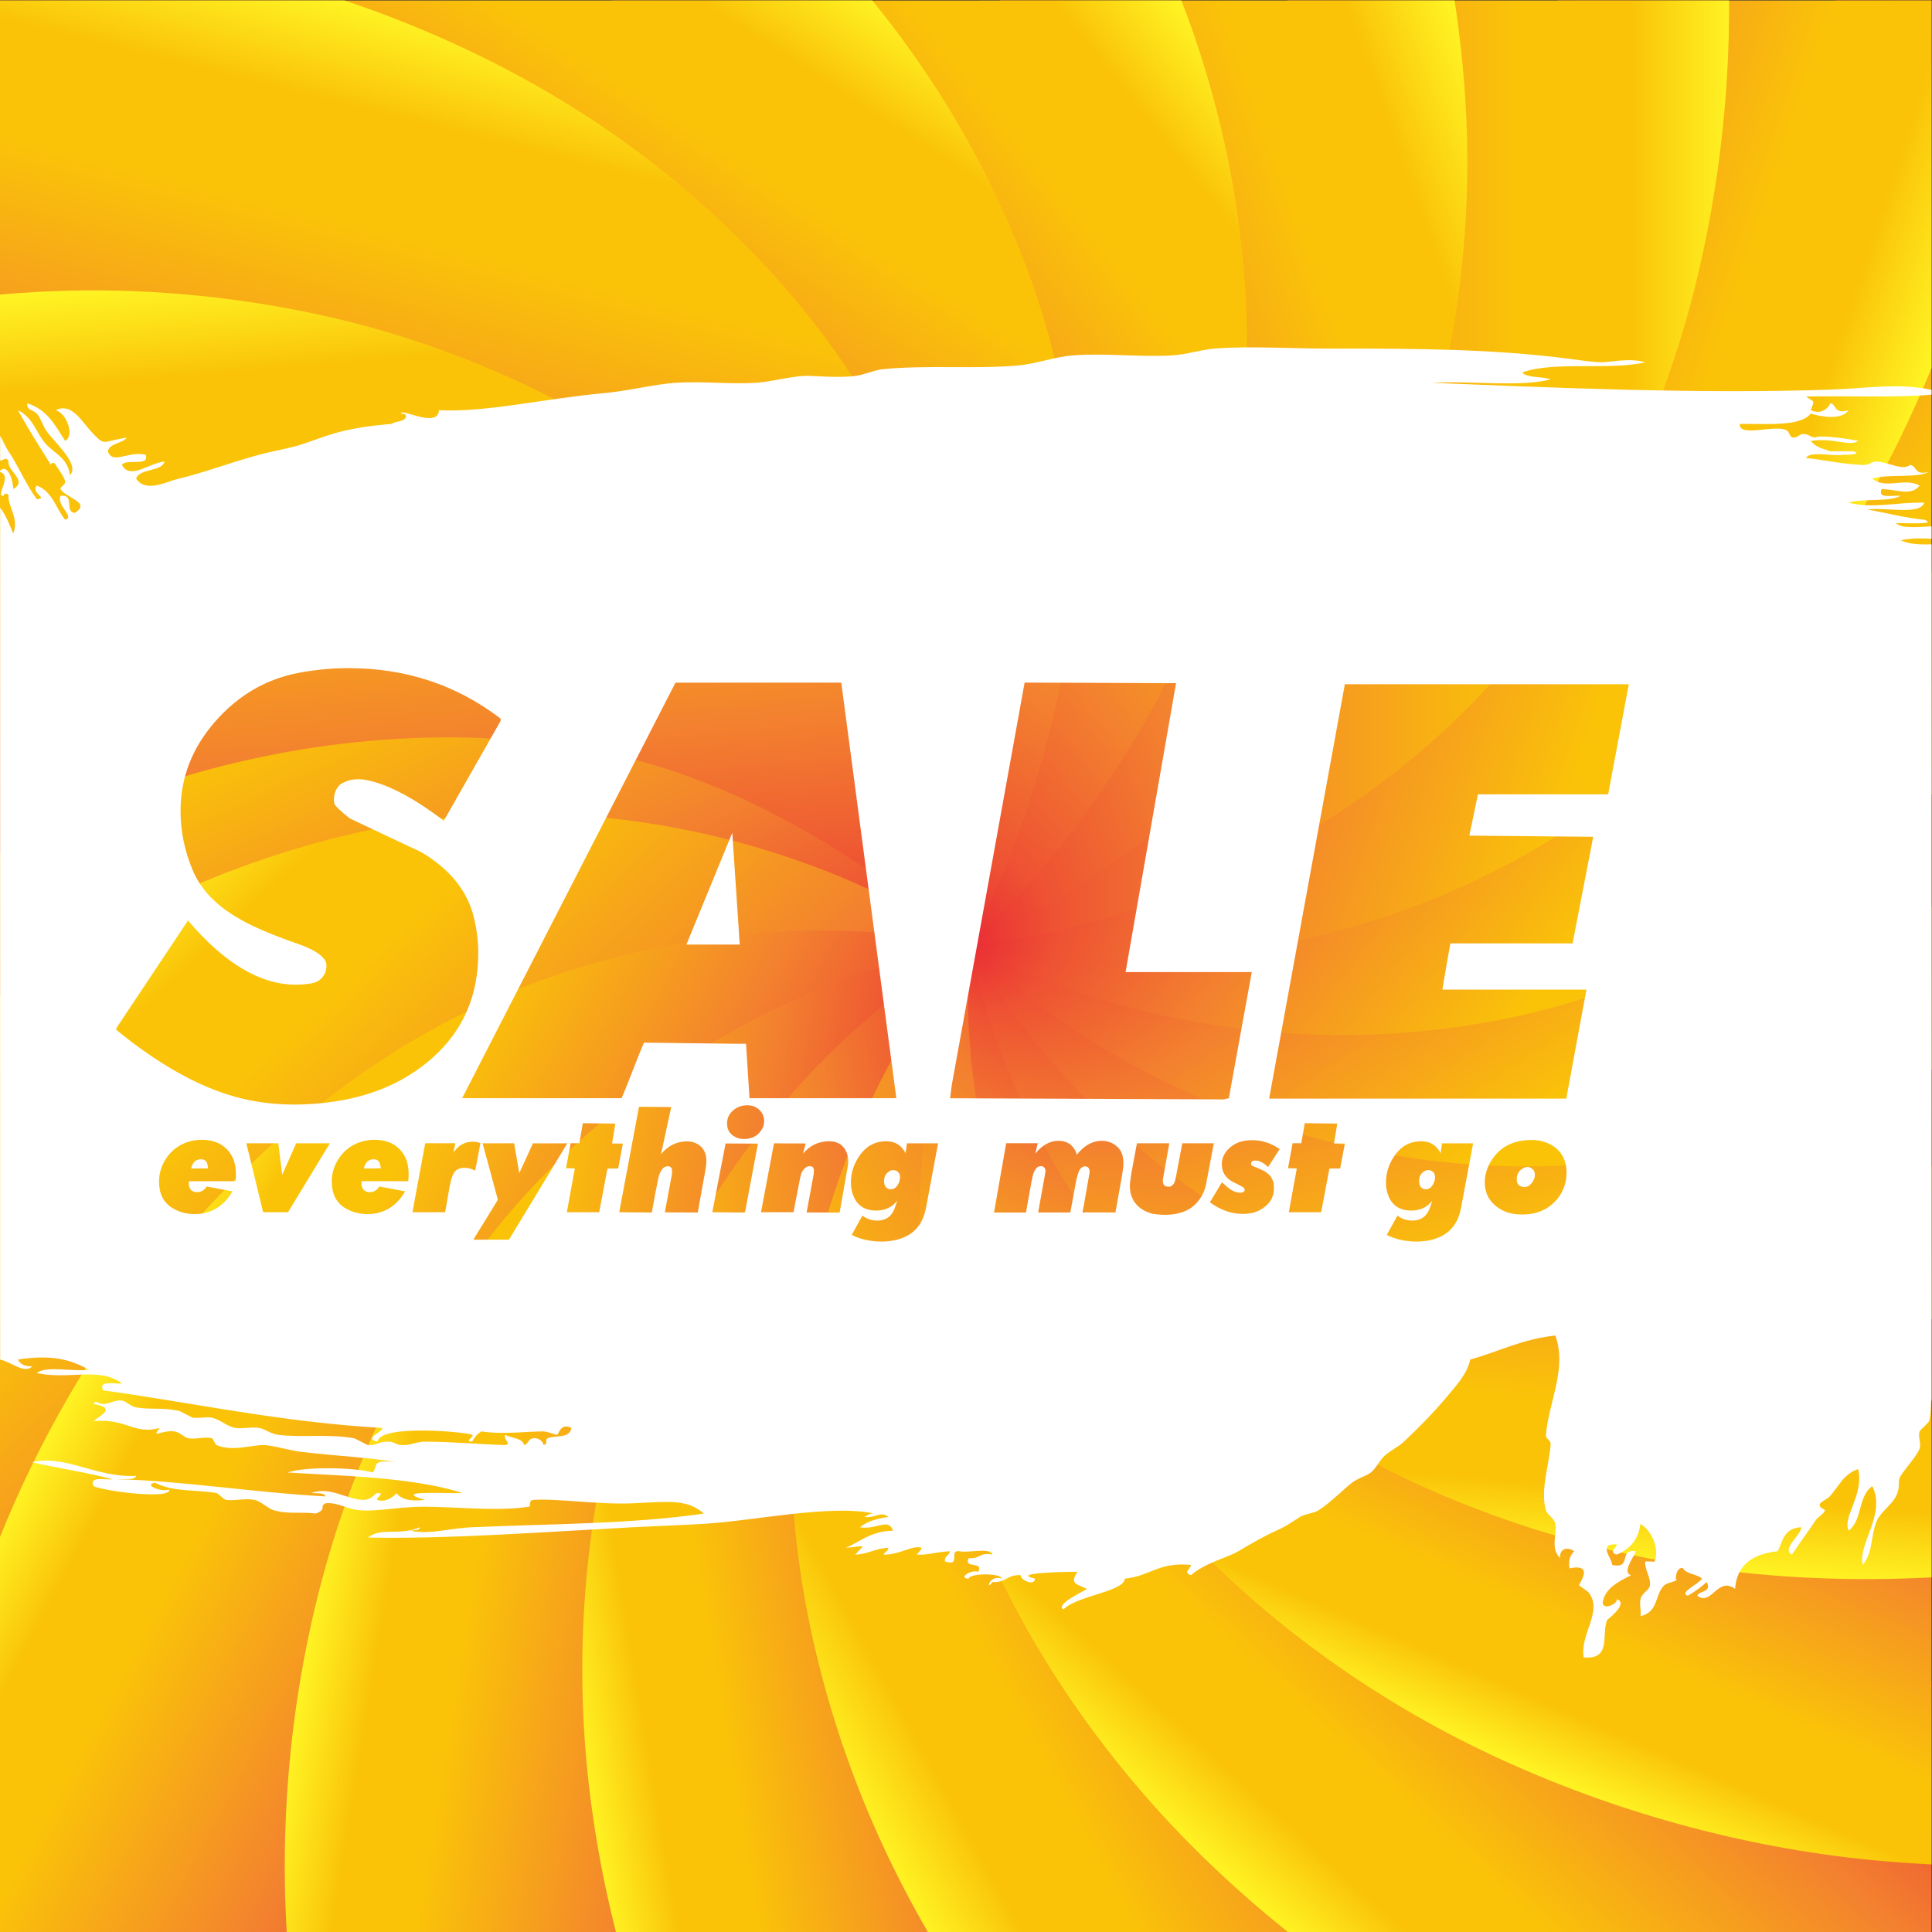
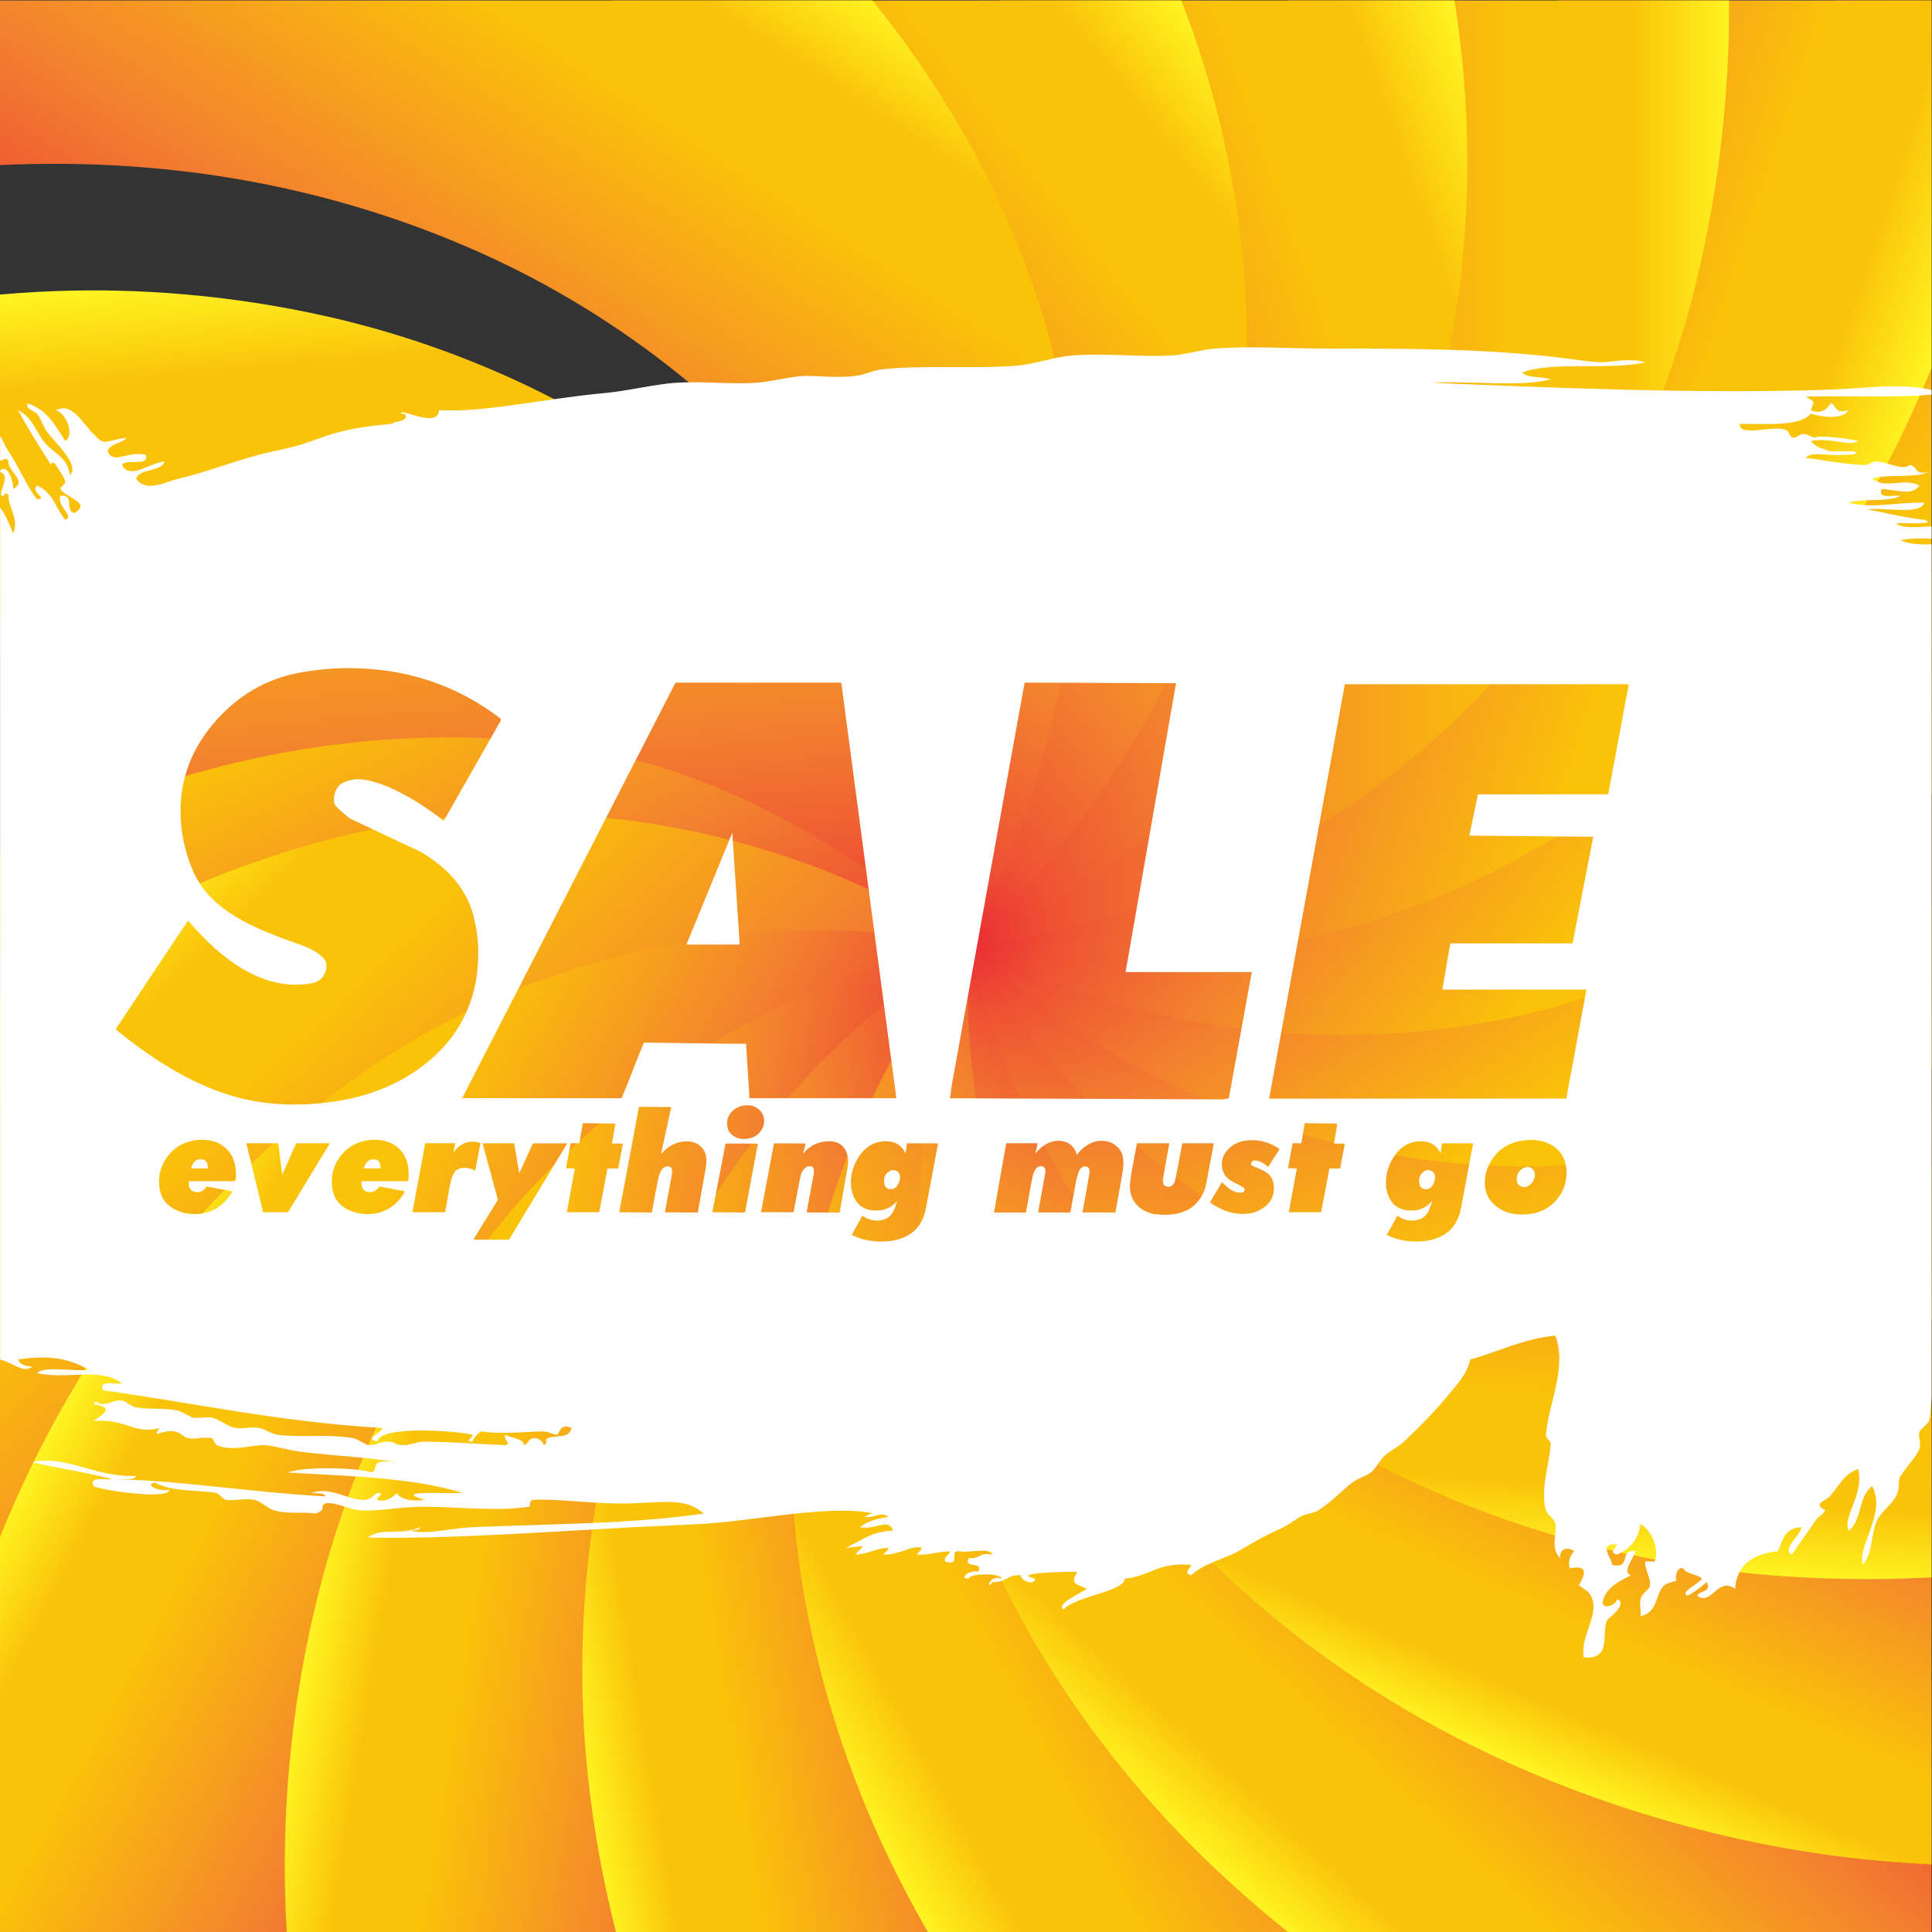
<svg xmlns="http://www.w3.org/2000/svg" version="1.1" viewBox="0 0 800 800" xml:space="preserve">
  <rect x="0" y="0" width="800" height="800" fill="#333333" stroke="none" />
  <defs>
    <clipPath id="am">
      <path d="m0 600h600v-600h-600z" />
    </clipPath>
    <clipPath id="al">
      <path d="m0 415.96h300.88v-212.48h-300.88z" />
    </clipPath>
    <linearGradient id="s" x2="1" gradientTransform="matrix(95.246 -188 -192 -85.937 61.792 429.82)" gradientUnits="userSpaceOnUse">
      <stop stop-color="#fff424" offset="0" />
      <stop stop-color="#fac308" offset=".133" />
      <stop stop-color="#fac308" offset=".281" />
      <stop stop-color="#f3812f" offset=".669" />
      <stop stop-color="#ee5233" offset=".888" />
      <stop stop-color="#ea2c35" offset="1" />
    </linearGradient>
    <clipPath id="ak">
      <path d="m0 347.43h301v-347.43h-301z" />
    </clipPath>
    <linearGradient id="r" x2="1" gradientTransform="matrix(176.03 -171.33 -179.75 -168.28 4.614 295.07)" gradientUnits="userSpaceOnUse">
      <stop stop-color="#fff424" offset="0" />
      <stop stop-color="#fac308" offset=".133" />
      <stop stop-color="#fac308" offset=".281" />
      <stop stop-color="#f3812f" offset=".669" />
      <stop stop-color="#ee5233" offset=".888" />
      <stop stop-color="#ea2c35" offset="1" />
    </linearGradient>
    <clipPath id="aj">
      <path d="M 0,311.082 H 301.13 V 0 H 0 Z" />
    </clipPath>
    <linearGradient id="q" x2="1" gradientTransform="matrix(177.04 -83.419 -92.424 -174 41.332 204.54)" gradientUnits="userSpaceOnUse">
      <stop stop-color="#fff424" offset="0" />
      <stop stop-color="#fac308" offset=".133" />
      <stop stop-color="#fac308" offset=".281" />
      <stop stop-color="#f3812f" offset=".669" />
      <stop stop-color="#ee5233" offset=".888" />
      <stop stop-color="#ea2c35" offset="1" />
    </linearGradient>
    <clipPath id="ai">
      <path d="m88.461 306.17h212.79v-306.17h-212.79z" />
    </clipPath>
    <linearGradient id="p" x2="1" gradientTransform="matrix(168.41 -18.21 -27.134 -168.77 106.84 162.64)" gradientUnits="userSpaceOnUse">
      <stop stop-color="#fff424" offset="0" />
      <stop stop-color="#fac308" offset=".133" />
      <stop stop-color="#fac308" offset=".281" />
      <stop stop-color="#f3812f" offset=".669" />
      <stop stop-color="#ee5233" offset=".888" />
      <stop stop-color="#ea2c35" offset="1" />
    </linearGradient>
    <clipPath id="ah">
      <path d="m180.89 306.25h172.23v-306.25h-172.23z" />
    </clipPath>
    <linearGradient id="o" x2="1" gradientTransform="matrix(157.27 36.036 27.396 -160.46 170.22 117.14)" gradientUnits="userSpaceOnUse">
      <stop stop-color="#fff424" offset="0" />
      <stop stop-color="#fac308" offset=".133" />
      <stop stop-color="#fac308" offset=".281" />
      <stop stop-color="#f3812f" offset=".669" />
      <stop stop-color="#ee5233" offset=".888" />
      <stop stop-color="#ea2c35" offset="1" />
    </linearGradient>
    <clipPath id="ag">
      <path d="m245.85 306.36h272.62v-306.36h-272.62z" />
    </clipPath>
    <linearGradient id="n" x2="1" gradientTransform="matrix(172.04 107.26 97.431 -179.17 256.75 57.659)" gradientUnits="userSpaceOnUse">
      <stop stop-color="#fff424" offset="0" />
      <stop stop-color="#fac308" offset=".133" />
      <stop stop-color="#fac308" offset=".281" />
      <stop stop-color="#f3812f" offset=".669" />
      <stop stop-color="#ee5233" offset=".888" />
      <stop stop-color="#ea2c35" offset="1" />
    </linearGradient>
    <clipPath id="af">
      <path d="M 285.69,306.488 H 600 V 0 H 285.69 Z" />
    </clipPath>
    <linearGradient id="m" x2="1" gradientTransform="matrix(122.18 150.39 142.95 -131.22 357.25 38.18)" gradientUnits="userSpaceOnUse">
      <stop stop-color="#fff424" offset="0" />
      <stop stop-color="#fac308" offset=".133" />
      <stop stop-color="#fac308" offset=".281" />
      <stop stop-color="#f3812f" offset=".669" />
      <stop stop-color="#ee5233" offset=".888" />
      <stop stop-color="#ea2c35" offset="1" />
    </linearGradient>
    <clipPath id="ae">
      <path d="m300.67 306.62h299.33v-285.64h-299.33z" />
    </clipPath>
    <linearGradient id="l" x2="1" gradientTransform="matrix(57.503 156.2 152.21 -66.333 417.9 74.619)" gradientUnits="userSpaceOnUse">
      <stop stop-color="#fff424" offset="0" />
      <stop stop-color="#fac308" offset=".133" />
      <stop stop-color="#fac308" offset=".281" />
      <stop stop-color="#f3812f" offset=".669" />
      <stop stop-color="#ee5233" offset=".888" />
      <stop stop-color="#ea2c35" offset="1" />
    </linearGradient>
    <clipPath id="ad">
      <path d="m301.43 306.75h298.57v-197.13h-298.57z" />
    </clipPath>
    <linearGradient id="k" x2="1" gradientTransform="matrix(4.259 176.1 174.84 -13.714 448.54 118.78)" gradientUnits="userSpaceOnUse">
      <stop stop-color="#fff424" offset="0" />
      <stop stop-color="#fac308" offset=".133" />
      <stop stop-color="#fac308" offset=".281" />
      <stop stop-color="#f3812f" offset=".669" />
      <stop stop-color="#ee5233" offset=".888" />
      <stop stop-color="#ea2c35" offset="1" />
    </linearGradient>
    <clipPath id="ac">
      <path d="m301.35 318.43h298.65v-136.3h-298.65z" />
    </clipPath>
    <linearGradient id="j" x2="1" gradientTransform="matrix(-56.388 179.49 181.46 47.23 497.46 163.74)" gradientUnits="userSpaceOnUse">
      <stop stop-color="#fff424" offset="0" />
      <stop stop-color="#fac308" offset=".133" />
      <stop stop-color="#fac308" offset=".281" />
      <stop stop-color="#f3812f" offset=".669" />
      <stop stop-color="#ee5233" offset=".888" />
      <stop stop-color="#ea2c35" offset="1" />
    </linearGradient>
    <clipPath id="ab">
-       <path d="m301.24 422.47h298.76v-184.65h-298.76z" />
+       <path d="m301.24 422.47h298.76v-184.65h-298.76" />
    </clipPath>
    <linearGradient id="i" x2="1" gradientTransform="matrix(-117.35 159.68 165.04 109.74 547.45 232.95)" gradientUnits="userSpaceOnUse">
      <stop stop-color="#fff424" offset="0" />
      <stop stop-color="#fac308" offset=".133" />
      <stop stop-color="#fac308" offset=".281" />
      <stop stop-color="#f3812f" offset=".669" />
      <stop stop-color="#ee5233" offset=".888" />
      <stop stop-color="#ea2c35" offset="1" />
    </linearGradient>
    <clipPath id="aa">
      <path d="m301.12 600h298.88v-321.37h-298.88z" />
    </clipPath>
    <linearGradient id="h" x2="1" gradientTransform="matrix(-172.02 119.27 127.8 167.01 598.19 351.12)" gradientUnits="userSpaceOnUse">
      <stop stop-color="#fff424" offset="0" />
      <stop stop-color="#fac308" offset=".133" />
      <stop stop-color="#fac308" offset=".281" />
      <stop stop-color="#f3812f" offset=".669" />
      <stop stop-color="#ee5233" offset=".888" />
      <stop stop-color="#ea2c35" offset="1" />
    </linearGradient>
    <clipPath id="z">
      <path d="m300.99 600h299.01v-297.92h-299.01z" />
    </clipPath>
    <linearGradient id="g" x2="1" gradientTransform="matrix(-218.4 61.411 72.762 216.85 577.2 417.85)" gradientUnits="userSpaceOnUse">
      <stop stop-color="#fff424" offset="0" />
      <stop stop-color="#fac308" offset=".133" />
      <stop stop-color="#fac308" offset=".281" />
      <stop stop-color="#f3812f" offset=".669" />
      <stop stop-color="#ee5233" offset=".888" />
      <stop stop-color="#ea2c35" offset="1" />
    </linearGradient>
    <clipPath id="y">
      <path d="m300.87 600h236.25v-293.1h-236.25z" />
    </clipPath>
    <linearGradient id="f" x2="1" gradientTransform="matrix(-237.59 -13.976 -1.159 240.23 537.77 464.47)" gradientUnits="userSpaceOnUse">
      <stop stop-color="#fff424" offset="0" />
      <stop stop-color="#fac308" offset=".133" />
      <stop stop-color="#fac308" offset=".281" />
      <stop stop-color="#f3812f" offset=".669" />
      <stop stop-color="#ee5233" offset=".888" />
      <stop stop-color="#ea2c35" offset="1" />
    </linearGradient>
    <clipPath id="x">
      <path d="m300.78 600h155.03v-293.19h-155.03z" />
    </clipPath>
    <linearGradient id="e" x2="1" gradientTransform="matrix(-221.01 -91.234 -78.859 227.67 477.99 524.52)" gradientUnits="userSpaceOnUse">
      <stop stop-color="#fff424" offset="0" />
      <stop stop-color="#fac308" offset=".133" />
      <stop stop-color="#fac308" offset=".281" />
      <stop stop-color="#f3812f" offset=".669" />
      <stop stop-color="#ee5233" offset=".888" />
      <stop stop-color="#ea2c35" offset="1" />
    </linearGradient>
    <clipPath id="w">
      <path d="m190.02 600h197.32v-293.32h-197.32z" />
    </clipPath>
    <linearGradient id="d" x2="1" gradientTransform="matrix(-174.79 -154.3 -144.03 184.46 385.15 576.71)" gradientUnits="userSpaceOnUse">
      <stop stop-color="#fff424" offset="0" />
      <stop stop-color="#fac308" offset=".133" />
      <stop stop-color="#fac308" offset=".281" />
      <stop stop-color="#f3812f" offset=".669" />
      <stop stop-color="#ee5233" offset=".888" />
      <stop stop-color="#ea2c35" offset="1" />
    </linearGradient>
    <clipPath id="v">
      <path d="m0 600h333.91v-293.45h-333.91z" />
    </clipPath>
    <linearGradient id="c" x2="1" gradientTransform="matrix(-113.82 -200.01 -192.74 125.46 243.89 617.62)" gradientUnits="userSpaceOnUse">
      <stop stop-color="#fff424" offset="0" />
      <stop stop-color="#fac308" offset=".133" />
      <stop stop-color="#fac308" offset=".281" />
      <stop stop-color="#f3812f" offset=".669" />
      <stop stop-color="#ee5233" offset=".888" />
      <stop stop-color="#ea2c35" offset="1" />
    </linearGradient>
    <clipPath id="u">
-       <path d="m0 600h303.5v-293.58h-303.5z" />
-     </clipPath>
+       </clipPath>
    <linearGradient id="b" x2="1" gradientTransform="matrix(-44.63 -234.08 -230.32 57.516 175.11 583)" gradientUnits="userSpaceOnUse">
      <stop stop-color="#fff424" offset="0" />
      <stop stop-color="#fac308" offset=".133" />
      <stop stop-color="#fac308" offset=".281" />
      <stop stop-color="#f3812f" offset=".669" />
      <stop stop-color="#ee5233" offset=".888" />
      <stop stop-color="#ea2c35" offset="1" />
    </linearGradient>
    <clipPath id="t">
      <path d="m0 509.94h300.79v-203.65h-300.79z" />
    </clipPath>
    <linearGradient id="a" x2="1" gradientTransform="matrix(31.876 -226.13 -226.51 -20.035 122.37 519.46)" gradientUnits="userSpaceOnUse">
      <stop stop-color="#fff424" offset="0" />
      <stop stop-color="#fac308" offset=".133" />
      <stop stop-color="#fac308" offset=".281" />
      <stop stop-color="#f3812f" offset=".669" />
      <stop stop-color="#ee5233" offset=".888" />
      <stop stop-color="#ea2c35" offset="1" />
    </linearGradient>
  </defs>
  <g transform="matrix(1.333 0 0 -1.333 0 800)">
    <g clip-path="url(#am)">
      <g clip-path="url(#al)">
        <path d="m0 402.16c15.863 4.845 31.868 8.459 47.687 10.744 41.423 6 84.408 3.003 119.85-7.709 32.374-9.806 59.917-26.457 79.586-41.857 37.367-29.257 53.764-57.137 53.764-57.137-38.065 14.073-81.966 20.23-122.77 13.15-44.647-7.777-87.875-29.936-121.81-57.15-21.254-17.027-40.2-37.045-56.303-58.728z" fill="url(#s)" />
      </g>
      <g clip-path="url(#ak)">
        <path d="m0 0v290.75c9.526 6.875 19.333 13.191 29.311 18.879 35.449 20.24 75.667 33.318 112.1 36.795 33.275 3.154 64.846-1.553 88.852-8.138 45.384-12.443 70.74-32.137 70.74-32.137-40.818 0.102-84.343-11.928-119.66-34.228-38.676-24.455-70.22-61.508-91.395-99.213-25.183-44.795-38.668-96.051-41.155-144.4-0.483-9.457-0.579-18.909-0.316-28.306z" fill="url(#r)" />
      </g>
      <g clip-path="url(#aj)">
        <path d="m0 0v122.69c12.174 30.305 28.956 59.056 48.804 84.055 24.97 31.489 56.949 58.593 89.23 75.655 29.487 15.572 60.494 23.411 85.347 26.597 46.741 5.994 77.749-2.863 77.749-2.863-39.005-14.279-75.738-42.39-100.72-76.726-27.331-37.619-42.971-84.224-48.827-127.21-4.692-34.27-3.415-69.147 2.454-102.2z" fill="url(#q)" />
      </g>
      <g clip-path="url(#ai)">
        <path d="m89.068 0c-2.387 39.832 2.297 81.037 13.59 118.71 11.453 38.28 30.938 75.419 54.59 103.53 21.623 25.676 47.654 44.86 69.817 57.33 41.544 23.386 74.188 26.603 74.188 26.603-32.678-27.305-57.85-67.594-69.314-109.42-12.502-45.73-10.416-95.634-0.501-138.36 4.673-20.179 11.381-39.763 19.662-58.394z" fill="url(#p)" />
      </g>
      <g clip-path="url(#ah)">
        <path d="m191.34 0c-4.733 18.642-7.942 37.625-9.457 56.45-3.229 39.96 1.407 81.995 13.361 117.22 10.949 32.212 28.514 60.037 45.017 80.069 30.921 37.543 61.091 52.511 61.091 52.511-22.636-37.44-33.297-85.054-29.976-129.3 3.643-48.238 22.947-95.351 47.253-132.75 10.273-15.829 21.908-30.605 34.485-44.196z" fill="url(#o)" />
      </g>
      <g clip-path="url(#ag)">
        <path d="m288.24 0c-4.873 8.419-9.373 17.01-13.455 25.727-17.211 36.706-27.758 78.277-28.843 116.07-0.974 34.628 5.985 67.505 14.812 92.552 16.574 47.037 40.678 72.009 40.678 72.009-10.078-43.677-5.153-93.423 12.475-135.23 19.188-45.44 53.36-84.604 89.28-112.59 35.192-27.408 75.5-46.866 115.28-58.538z" fill="url(#n)" />
      </g>
      <g clip-path="url(#af)">
        <path d="m400.09 0c-10.669 8.523-20.853 17.652-30.405 27.288-29.055 29.276-53.338 65.573-67.168 101.52-12.677 33.01-17.03 67.101-16.823 94.271 0.386 51.214 15.778 83.404 15.778 83.404 3.738-45.463 23.471-92.433 53.549-127.64 32.622-38.156 78.137-65.493 122.04-81.168 40.127-14.321 82.571-20.314 122.94-19.778v-77.899z" fill="url(#m)" />
      </g>
      <g clip-path="url(#ae)">
        <path d="m600 20.989c-8.721 0.415-17.434 1.129-26.1 2.167-39.964 4.82-80.588 16.843-117.24 35.051-37.741 18.744-73.075 45.912-98.062 76.224-22.967 27.882-38.099 59.59-46.462 86.052-15.83 50.074-10.659 86.142-10.659 86.142 17.529-42.557 49.781-82.768 89.469-108.16 42.954-27.442 95.588-40.426 143.33-42.11 22.129-0.777 44.204 0.777 65.732 4.234z" fill="url(#l)" />
      </g>
      <g clip-path="url(#ad)">
        <path d="m600 110.16c-24.089-1.282-48.359-0.296-71.911 3.148-41.729 6.099-82.011 20.361-114.79 39.997-30.306 18.176-55.582 41.978-72.782 65.394-32.613 44.457-39.093 88.054-39.093 88.054 29.924-34.965 71.468-65.796 117.31-79.189 49.53-14.428 104.73-11.804 151.97 0.965 9.926 2.681 19.7 5.84 29.289 9.426z" fill="url(#k)" />
      </g>
      <g clip-path="url(#ac)">
        <path d="m600 190.43c-7.114-1.616-14.253-3.006-21.395-4.158-43.742-7.095-90.271-5.068-129.5 6.066-36.178 10.277-67.63 28.773-89.944 46.78-42.422 34.229-57.81 67.743-57.81 67.743 39.375-23.143 86.875-43.313 135.04-43.558 51.995-0.225 105.1 18.008 147.53 44.442 5.469 3.405 10.829 6.973 16.077 10.69z" fill="url(#j)" />
      </g>
      <g clip-path="url(#ab)">
        <path d="m600 267.89c-39.562-18.743-83.693-29.596-123.52-30.057-38.217-0.438-74.053 8.697-100.71 19.972-50.687 21.444-74.531 49.129-74.531 49.129 44.349-8.302 94.889-17.3 141.4-4.322 50.186 14.044 96.664 46.608 130.3 84.678 9.812 11.103 18.839 22.894 27.064 35.18z" fill="url(#i)" />
      </g>
      <g clip-path="url(#aa)">
        <path d="m600 353.49c-33.02-29.733-72.666-52.761-110.93-64.379-36.993-11.213-74.257-12.234-103.08-8.6-54.748 6.906-84.87 26.455-84.87 26.455 43.903 7.506 94.859 10.188 135.76 35.37 44.16 27.232 79.87 71.568 101.44 118.06 12.406 26.708 21.09 55.12 26.166 83.614 3.308 18.531 5.132 37.313 5.623 55.993h29.891z" fill="url(#h)" />
      </g>
      <g clip-path="url(#z)">
        <path d="m600 485.8c-6.281-15.321-13.529-30.13-21.67-44.162-23.744-40.917-57.129-76.724-92.461-99.679-32.584-21.133-68.191-32.287-96.82-36.612-54.293-8.196-88.06 1.611-88.06 1.611 18.71 10.735 41.961 15.579 62.255 27.091 20.611 11.706 39.774 27.137 55.934 45.133 34.234 38.158 55.833 90.471 63.095 141.15 3.777 26.384 4.199 53.324 1.635 79.666h116.09z" fill="url(#g)" />
      </g>
      <g clip-path="url(#y)">
        <path d="m537.12 600c2e-3 -0.413 4e-3 -0.824 5e-3 -1.237 0.049-28.57-3.307-57.201-9.799-84.478-11.047-46.442-33.067-90.386-60.508-122.25-25.276-29.316-56.2-49.721-82.213-61.691-49.246-22.647-83.731-23.447-83.731-23.447 28.647 33.221 69.954 60.635 89.415 102.78 21.046 45.671 26.359 101.15 18.484 151.15-2.076 13.171-5.069 26.266-8.878 39.178z" fill="url(#f)" />
      </g>
      <g clip-path="url(#x)">
        <path d="m451.84 600c1.606-10.477 2.735-20.965 3.384-31.386 2.957-47.573-5.475-95.724-22.456-133.72-15.62-34.905-39.064-62.848-60.113-81.454-39.757-35.144-71.875-46.637-71.875-46.637 16.505 40.41 45.963 78.472 51.204 123.37 5.664 48.735-5.963 101.9-28.197 146.18-4.042 8.049-8.476 15.942-13.264 23.65z" fill="url(#e)" />
      </g>
      <g clip-path="url(#w)">
        <path d="m366.97 600c0.225-0.579 0.448-1.159 0.669-1.738 16.803-43.975 22.916-91.717 18.126-132.28-4.419-37.207-18.103-70.1-32.124-93.627-26.444-44.359-52.923-65.669-52.923-65.669 3.231 43.067 16.415 87.648 6.822 130.52-10.462 46.598-37.821 91.817-72.019 125.72-13.787 13.684-29.113 26.087-45.5 37.067z" fill="url(#d)" />
      </g>
      <g clip-path="url(#v)">
        <path d="m270.96 600c0.481-0.588 0.96-1.177 1.435-1.767 28.886-35.808 49.013-78.265 56.986-117.31 7.282-35.757 4.829-70.3-0.656-96.337-10.365-49.227-28.024-78.039-28.024-78.039-9.865 41.264-15.374 85.993-38.774 121.84-25.484 38.996-65.467 71.084-107.68 90.955-25.626 12.071-53.189 20.573-81.074 25.28-24.049 4.073-48.747 5.399-73.177 4.243v51.135z" fill="url(#c)" />
      </g>
      <g clip-path="url(#u)">
        <path d="m107.05 600c25.937-8.699 50.51-20.287 72.464-34.173 37.748-23.842 69.705-56.394 89.647-89.638 18.22-30.419 27.334-62.784 31.061-88.4 7.078-48.66 0.499-81.374 0.499-81.374-21.696 35.445-45.084 72.914-79.349 97.122-37.359 26.361-84.956 41.407-130.08 45.05-27.402 2.23-55.261 0.677-82.106-4.316-3.07-0.57-6.135-1.186-9.191-1.847v157.58z" fill="url(#b)" />
      </g>
      <g clip-path="url(#t)">
        <path d="m0 508.64c7.235 0.647 14.454 1.056 21.63 1.222 26.871 0.607 53.674-2.17 79.085-7.812 42.151-9.353 82.162-28.236 111.75-51.723 27.041-21.477 46.662-47.736 59.189-69.744 23.847-41.889 29.133-74.29 29.133-74.29-31.387 26.17-68.367 49.916-108.8 59.126-44.164 10.036-92.998 6.117-135.3-6.653-19.538-5.894-38.571-13.936-56.689-23.685z" fill="url(#a)" />
      </g>
      <path d="m521.13 99.557c9e-3 9e-3 0.017 0.018 0.026 0.025l-0.085-0.07c0.018 0.015 0.04 0.029 0.059 0.045m-45.561 137.78c-0.73 0.419-1.488 0.419-2.272 0-1.598-0.839-2.297-2.171-2.102-3.991 0.084-0.9 0.545-1.488 1.387-1.766 0.308-0.112 0.616-0.169 0.925-0.169 0.869 0 1.635 0.407 2.292 1.22 0.659 0.811 0.988 1.667 0.988 2.564 0 0.979-0.406 1.695-1.218 2.142m-31.929-0.673c-0.478 0-0.886-0.126-1.22-0.378-1.068-0.645-1.598-1.64-1.598-2.983 0-1.404 0.503-2.242 1.514-2.522 1.119-0.195 1.987 0.169 2.607 1.091 0.56 0.842 0.839 1.696 0.839 2.565 0 0.614-0.169 1.134-0.504 1.554-0.448 0.448-0.995 0.673-1.638 0.673m-166.2 0c-0.477 0-0.884-0.126-1.22-0.378-1.065-0.645-1.597-1.64-1.597-2.983 0-1.404 0.506-2.242 1.512-2.522 1.122-0.195 1.992 0.169 2.608 1.091 0.56 0.842 0.841 1.696 0.841 2.565 0 0.614-0.167 1.134-0.504 1.554-0.449 0.448-0.995 0.673-1.64 0.673m-215.59 3.321c-1.262-0.198-2.089-1.134-2.481-2.817 1.206 0 2.957 0.014 5.256 0.041-0.029 0.366-0.114 0.884-0.253 1.557-0.421 1.007-1.262 1.415-2.522 1.219m53.65 0c-1.262-0.198-2.089-1.134-2.482-2.817 1.205 0 2.958 0.014 5.256 0.041-0.028 0.366-0.112 0.884-0.252 1.557-0.421 1.007-1.262 1.415-2.522 1.219m384.05 113.41h-40.448l-2.674-12.821 38.487-0.358-6.415-33.123h-37.954c-0.593-3.071-1.426-7.852-2.493-14.343h44.723v-0.178l-6.235-33.688h-92.299l23.52 128.72h88.202zm-15.905-125.81c-2.636-3.136-6.239-4.704-10.805-4.704-0.702 0-1.405 0.04-2.103 0.124-1.935 0.197-3.715 0.854-5.341 1.975-1.737 1.176-2.928 2.648-3.574 4.412-0.392 1.064-0.588 2.2-0.588 3.404 0 2.575 0.771 4.998 2.315 7.268 2.577 3.836 6.486 5.828 11.729 5.966 2.242 0.055 4.246-0.35 6.012-1.216 1.963-0.955 3.406-2.356 4.331-4.203 0.673-1.375 1.008-2.929 1.008-4.666 0-3.192-0.995-5.98-2.984-8.36m-29.787-2.603c-0.756-4.09-2.676-6.976-5.758-8.657-2.271-1.235-4.977-1.849-8.117-1.849-3.391 0-6.459 0.683-9.206 2.06l3.323 6.012c1.316-1.037 2.858-1.557 4.623-1.557 1.15 0 2.159 0.254 3.027 0.758 0.87 0.504 1.569 1.303 2.103 2.394 0.197 0.421 0.547 1.415 1.049 2.983h-0.041c-1.569-2.016-3.727-3.023-6.473-3.023-3.365 0-5.677 1.399-6.939 4.205-0.616 1.342-0.924 2.842-0.924 4.497 0 2.8 0.786 5.422 2.354 7.858 2.104 3.307 4.948 4.961 8.535 4.961 0.42 0 0.824-0.029 1.219-0.084 2.101-0.252 3.714-1.431 4.835-3.536 0.029-0.057 0.043-0.097 0.043-0.126l0.42 3.111h9.671zm-37.568 12.189h-3.323l-2.564-13.572h-10.049l2.48 13.572c-0.674 0.055-1.583 0.084-2.732 0.084l1.429 7.774h2.692l1.092 6.219 10.09-0.126-1.008-6.178 3.363-0.043zm-22.364 0.464c-1.433 1.343-2.776 2.015-4.038 2.015-0.223 0-0.463-0.043-0.715-0.126s-0.421-0.308-0.507-0.669c-0.14-0.311-0.027-0.59 0.339-0.842 0.869-0.392 1.751-0.77 2.648-1.132 1.039-0.45 1.851-0.954 2.441-1.514 1.092-1.035 1.639-2.421 1.639-4.155 0-0.644-0.07-1.303-0.211-1.974-0.31-1.428-1.099-2.679-2.376-3.757s-2.669-1.784-4.182-2.121c-0.981-0.196-1.964-0.293-2.944-0.293-3.533 0-6.924 1.205-10.174 3.609l3.741 6.21c1.177-1.094 2.032-1.822 2.566-2.185 1.065-0.675 2.099-1.024 3.111-1.051 0.756 0 1.204 0.223 1.345 0.668 0.055 0.338 0 0.603-0.167 0.801-0.479 0.362-1.178 0.768-2.104 1.215-1.037 0.475-1.751 0.853-2.145 1.134-1.764 1.199-2.65 2.893-2.65 5.076 0 1.648 0.631 3.158 1.894 4.528 1.204 1.26 2.633 2.097 4.29 2.518 1.063 0.252 2.142 0.378 3.237 0.378 3.054 0 5.899-0.92 8.535-2.765zm-21.243-9.969c-0.981-1.401-2.186-2.497-3.616-3.282-1.988-1.065-4.4-1.598-7.232-1.598-1.203 0-2.437 0.097-3.699 0.293-2.159 0.563-3.828 1.486-5.004 2.778-1.43 1.541-2.145 3.492-2.145 5.847 0 0.533 0.043 1.08 0.126 1.643l0.296 2.186 1.765 9.467h10.048l-2.016-11.396c0-0.789 0.167-1.362 0.503-1.729 0.562-0.335 1.191-0.434 1.891-0.292 0.591 0.252 1.025 0.742 1.306 1.471 0.11 0.281 0.263 0.925 0.462 1.935l1.891 10.011h9.798l-2.44-12.873c-0.309-1.572-0.954-3.06-1.934-4.461m-77.563 31.328 0.536 4.097 22.628 125.02 47.04-0.177-15.679-89.738h39.202l-7.129-39.198-1.603-0.355zm53.219-25.15-1.851-10.34-10.214 0.04 2.185 12.282c0.056 0.785-0.098 1.345-0.462 1.683-0.534 0.362-1.051 0.431-1.555 0.209-0.675-0.311-1.143-0.877-1.409-1.707-0.268-0.831-0.498-1.625-0.695-2.385l-1.85-10.082-0.378-0.04h-9.628l2.229 12.4c0.167 0.815-0.042 1.42-0.631 1.814-0.337 0.222-0.842 0.238-1.514 0.041-0.672-0.338-1.218-1.128-1.641-2.367l-0.503-2.287-1.723-9.601h-9.924l3.784 21.525h9.796l-0.756-3.235c2.158 2.657 4.57 3.987 7.232 3.987 0.701 0 1.402-0.112 2.103-0.336 1.036-0.307 1.891-0.937 2.563-1.889 0.534-0.727 0.856-1.44 0.967-2.14 2.299 2.909 4.905 4.365 7.82 4.365 0.505 0 1.025-0.056 1.557-0.169 1.093-0.222 2.096-0.722 3.006-1.494 0.912-0.769 1.506-1.674 1.788-2.711 0.224-0.809 0.335-1.693 0.335-2.645 0-1.01-0.209-2.648-0.631-4.918m-60.683-8.862c-0.757-4.09-2.678-6.976-5.761-8.657-2.271-1.235-4.975-1.849-8.115-1.849-3.391 0-6.461 0.683-9.207 2.06l3.321 6.012c1.318-1.037 2.86-1.557 4.626-1.557 1.149 0 2.158 0.254 3.027 0.758 0.868 0.504 1.568 1.303 2.101 2.394 0.197 0.421 0.548 1.415 1.052 2.983h-0.042c-1.57-2.016-3.729-3.023-6.476-3.023-3.363 0-5.675 1.399-6.937 4.204-0.616 1.343-0.924 2.843-0.924 4.498 0 2.8 0.784 5.422 2.354 7.858 2.102 3.307 4.946 4.96 8.536 4.96 0.419 0 0.826-0.028 1.219-0.083 2.101-0.252 3.713-1.431 4.834-3.536 0.029-0.057 0.042-0.097 0.042-0.126l0.421 3.111h9.67zm-24.35 12.657-2.48-14.124-0.084-0.042-10.175 0.042 2.187 11.849c0.055 0.925 0.083 1.317 0.083 1.177 0 0.448-0.139 0.813-0.419 1.094-0.365 0.278-0.884 0.335-1.556 0.169-0.954-0.45-1.626-1.249-2.019-2.397-0.112-0.283-0.336-1.318-0.673-3.111l-1.681-8.697h-10.091l4.036 21.39 9.839-0.045c-0.336-1.23-0.617-2.295-0.841-3.192 1.99 2.44 4.541 3.732 7.652 3.871 2.635 0.14 4.501-0.796 5.591-2.816 0.534-0.954 0.799-2.088 0.799-3.404 0-0.589-0.055-1.176-0.168-1.764m-32.286 8.695c-1.149 0-2.172 0.293-3.069 0.883-1.009 0.645-1.654 1.498-1.934 2.564-0.112 0.45-0.168 0.913-0.168 1.391 0 1.626 0.645 2.987 1.934 4.081 1.205 1.037 2.649 1.557 4.332 1.557 0.671 0 1.33-0.1 1.974-0.295 1.039-0.421 1.844-1.031 2.418-1.831 0.575-0.799 0.863-1.733 0.863-2.797 0-0.787-0.155-1.488-0.464-2.106-1.149-2.3-3.11-3.447-5.886-3.447m0.422-22.745-0.463-0.085-9.713 0.085 4.121 21.355 10.049-0.041zm-12.304 13.159-2.396-13.244-10.218 0.04 2.187 11.775c0 0.03 0.013 0.282 0.043 0.759 0.026 0.335 0.013 0.623-0.043 0.861-0.057 0.239-0.168 0.441-0.337 0.61-0.448 0.364-0.981 0.434-1.598 0.21-0.897-0.309-1.626-1.348-2.186-3.121l-1.008-5.06-1.094-6.034-0.337-0.04-9.795 0.085 6.137 32.753 10.007-0.084-3.153-14.59h0.042c2.102 2.55 4.722 3.868 7.863 3.951 1.204 0.027 2.318-0.241 3.342-0.801 1.022-0.56 1.773-1.345 2.25-2.353 0.392-0.815 0.588-1.793 0.588-2.943 0-0.785-0.098-1.709-0.294-2.774m-30.439 0.423-2.564-13.572h-10.049l2.48 13.572c-0.672 0.055-1.583 0.084-2.733 0.084l1.43 7.774h2.691l1.093 6.219 10.092-0.126-1.01-6.178 3.363-0.043-1.471-7.73zm-30.591-22.102h-11.016l0.253 0.504 7.316 11.895-4.752 17.532h9.798l1.598-9.258c-0.042 0-0.042-0.012 0-0.04l4.246 9.298h10.68zm-13.862 22.314c-1.066 0-1.948-0.281-2.649-0.842-0.841-0.811-1.486-2.495-1.934-5.042l-1.388-7.9h-10.132l0.462 2.645 3.49 18.785h9.334c-0.141-0.645-0.336-1.61-0.589-2.899 1.57 2.245 3.56 3.37 5.971 3.37 0.841 0 1.653-0.14 2.439-0.423l-1.64-8.576c-1.066 0.587-2.187 0.882-3.364 0.882m-17.435-4.162h-14.507c-0.111-1.289 0.156-2.228 0.801-2.815 0.447-0.393 1.036-0.59 1.764-0.59 1.205 0 2.2 0.59 2.986 1.767l7.989-1.515c-1.879-3.28-4.387-5.425-7.526-6.433-1.318-0.421-2.706-0.63-4.164-0.63-2.523 0-4.821 0.616-6.895 1.849-2.803 1.682-4.204 4.429-4.204 8.245 0 2.605 0.742 5.017 2.228 7.231 1.486 2.216 3.448 3.816 5.887 4.794 1.625 0.646 3.335 0.97 5.13 0.97 3.81 0 6.699-1.305 8.66-3.912 1.318-1.74 1.976-3.996 1.976-6.775 0-0.673-0.041-1.401-0.125-2.186m-37.337-9.622h-7.737l-5.212 21.401h9.922l1.22-9.762 4.331 9.762h10.469zm-16.313 9.622h-14.505c-0.113-1.289 0.154-2.228 0.799-2.815 0.447-0.393 1.036-0.59 1.765-0.59 1.205 0 2.2 0.59 2.985 1.767l7.988-1.515c-1.877-3.28-4.386-5.425-7.525-6.433-1.318-0.421-2.706-0.63-4.163-0.63-2.523 0-4.822 0.616-6.895 1.849-2.804 1.682-4.205 4.429-4.205 8.245 0 2.605 0.744 5.017 2.228 7.231 1.486 2.216 3.448 3.816 5.887 4.794 1.625 0.646 3.336 0.97 5.13 0.97 3.811 0 6.699-1.305 8.66-3.912 1.319-1.74 1.977-3.996 1.977-6.775 0-0.673-0.042-1.401-0.126-2.186m-37.035 47.014v0.534l22.273 33.45c11.284-13.297 22.452-19.947 33.498-19.947 1.544 0 3.03 0.118 4.456 0.356 1.899 0.239 3.297 1.069 4.187 2.494 0.891 1.426 1.098 2.91 0.624 4.453-1.188 2.02-4.041 3.801-8.554 5.346-8.554 2.968-14.848 5.7-18.887 8.195-6.77 3.917-11.405 8.846-13.898 14.784-2.495 5.938-3.741 12.053-3.741 18.349 0 10.332 3.592 19.595 10.78 27.792 7.186 8.193 15.888 13.24 26.104 15.14 5.107 0.948 10.215 1.425 15.323 1.425 17.817 0 33.558-5.227 47.219-15.679v-0.716l-17.641-31.003c-9.385 7.122-17.403 11.336-24.055 12.643-3.208 0.593-5.939 0.118-8.196-1.424-1.545-1.542-2.139-3.502-1.781-5.874 0.355-0.831 1.959-2.374 4.81-4.628 7.482-3.561 14.907-7.062 22.274-10.503 8.314-4.983 13.599-11.214 15.857-18.689 1.188-4.156 1.782-8.368 1.782-12.637 0-13.293-4.75-24.152-14.254-32.575-8.673-7.712-19.66-12.34-32.965-13.883-10.096-1.189-19.482-0.595-28.153 1.779-11.642 3.201-23.995 10.142-37.062 20.818m173.71 107.87h51.495l17.105-129.1h-45.615c-0.238 3.798-0.594 9.437-1.069 16.918h-3.741l-27.975 0.358c-0.833-1.901-1.989-4.781-3.474-8.64-1.484-3.858-2.643-6.738-3.475-8.636h-49.534zm390.17 90.936c-10.072 2.237-20.553 0.45-31.623 0.071-41.046-1.38-85.914 0.6-123.44 2.13 11.76 0.7 27.406-1.411 36.735 1.069-2.572 0.968-7.326 0.355-8.812 2.117 9.222 3.61 27.575 0.606 38.2 3.191-5 1.45-10.841 0.013-13.225 0-3.021-0.011-7.747 0.737-10.277 1.063-24.292 3.148-47.921 3.192-74.952 3.192-11.685 0-24.488 0.843-35.258 0-4.245-0.332-8.908-1.874-13.242-2.125-10.209-0.599-20.797 0.807-30.859 0-6.154-0.5-11.338-2.692-17.614-3.185-13.505-1.068-27.798 0.225-41.165-1.075-3.132-0.293-5.669-1.723-8.81-2.124-5.913-0.742-13.204 0.202-16.174 0-4.815-0.311-10.08-1.842-14.686-2.123-8.217-0.506-16.95 0.55-24.977 0-6.748-0.468-14.67-2.53-22.057-3.198-18.398-1.649-36.953-6.096-51.417-5.309-0.26-5.903-12.307 0.949-11.762-1.062 0.905-0.062 1.75-0.17 1.474-1.068-0.388-1.499-3.227-1.212-4.41-2.124-6.912-0.618-10.372-1.144-14.694-2.129-4.663-1.062-10.685-3.442-13.231-4.254-3.909-1.249-8.88-2.024-13.213-3.198-8.819-2.38-17.571-5.715-24.991-7.445-3.808-0.881-10.202-4.504-13.223 0 0.907 3.247 7.906 2.085 8.821 5.322-4.454-0.257-10.719-5.872-13.238-1.062 1.018 2.104 8.767-0.662 7.352 3.185-5.781 1.212-10.209-3.204-11.753 1.068 0.466 2.499 4.547 2.38 5.884 4.26-7.783-1.262-6.644-2.63-10.304 1.062-3.641 3.686-6.609 9.944-11.753 7.445 3.244-0.912 5.997-7.645 2.952-9.569-3.02 4.553-5.299 9.625-11.755 11.694-0.448-2.088 1.977-2.112 2.934-3.187 1.191-1.349 1.941-3.878 2.934-5.321 2.624-3.804 10.529-10.413 7.353-13.829-0.656 5.359-4.833 6.801-7.353 9.575-3.253 3.573-3.91 8.219-8.811 10.637 3.755-6.777 6.153-10.418 10.279-17.02-0.25 0.411 0.915 1.237 1.467 0 0.156-0.332 2.968-4.085 2.952-5.322-0.018-0.738-1.718-1.681-1.485-2.13 1.485-2.749 9.821-4.204 4.418-7.439-3.314 0.443 0.225 5.828-4.418 5.321-1.294-3.173 4.591-6.483 1.485-7.451-2.987 3.522-3.764 8.626-8.821 10.637-2.019-2.423 3.789-4.004 0-4.254-3.382 4.505-5.576 10.088-8.81 14.891-1.104 1.629-1.823 3.566-2.592 4.812v-7.741c1.159 0.183 2.022 1.37 2.592-0.262-0.441-2.868 6.135-6.078 1.466-8.514 0.082 2.196-1.576 8.004-4.058 5.697v-0.452c4.02-1.093-1.807-7.777 1.116-7.363 0 0.588 1.181 1.206 1.476 0-0.25-3.167 3.399-7.127 1.466-11.705-1.049 2.556-2.338 5.803-4.058 8.038v-264.68c3.194-0.511 7.64-4.664 9.936-2.086-2.53-0.049-3.781 0.826-4.411 2.129 9.977 1.48 15.836 0.307 22.049-3.18-4.952-0.681-13.652 1.358-16.172-1.061 10.235-2.118 19.47 2.036 26.443-3.198-2.607-0.242-7.354 1.07-5.869-2.13 28.737-4.011 54.981-9.842 86.696-11.699 0.207-1.41-5.973-3.203-1.468-4.247 0.864 5.577 28.35 2.904 29.394 2.117 0.897-0.672-2.71-2.054 0-2.117 0.708 1.258 1.554 2.405 2.942 3.181 6.171-1.032 14.49 0 19.099 0 1.553 0 3.841-1.17 4.401-1.064 0.467 0.094 0.967 3.868 4.419 2.13-0.552-3.453-5.16-2.162-7.353-3.185-1.207-0.57 0.466-1.769-1.467-2.128 0.552 0.098-0.759 2.366-2.935 2.128-1.916-0.218-1.381-1.726-2.943-2.128-0.421 2.184-3.926 2.117-5.877 3.183-0.585-1.829 2.176-2.729 0-3.183-9.872 0.33-15.714 1.016-24.983 1.066-2.563 7e-3 -4.746-1.294-7.351-1.066-1.926 0.162-1.995 1.122-4.402 1.066-2.659-0.074-3.382-1.273-5.887-1.066-0.327 0.024-3.795 2.015-4.4 2.128-7.966 1.394-15.905 0.15-23.517 1.055-2.279 0.277-3.832 1.744-5.868 2.13-2.303 0.44-5.041-0.342-7.353 0-2.554 0.376-4.712 2.623-7.352 3.193-1.795 0.387-4.039-0.294-5.869 0-0.56 0.092-3.642 1.953-4.418 2.124-5.359 1.132-8.388 0.286-13.222 1.068-1.664 0.262-3.279 2.022-4.417 2.122-2.676 0.259-3.315-0.997-5.869-1.059-1.649-0.045-2.279 1.498-2.952 0 6.921-1.256 2.779-3.087 0-5.317 10.201 0.929 12.565-4.342 20.574-2.131-2.848-3.551 0.536-0.576 4.417-1.066 1.935-0.238 2.987-1.833 4.42-2.119 2.209-0.454 5.177 0.562 7.336 0 0.397-0.113 0.983-1.91 1.467-2.128 4.849-2.131 10.891 0.085 14.705 0 2.856-0.083 7.75-1.652 11.746-2.131 11.287-1.318 20.202-1.631 29.383-3.188-8.214 0.945-5.471-1.08-7.342-3.19-5.688 1.586-20.825 1.898-26.436 0 13.904-0.985 38.404-1.224 54.37-6.39-6.153-0.211-22.197 0.946-11.763-2.13-4.763-0.598-7.395 0.324-8.829 2.13 0.139-0.337-3.288-3.311-5.868-2.13-0.931 0.439 2.746 2.18 0 2.13-0.767-0.012-1.726-2.179-4.408-2.13-5.265 0.12-10.193 4.254-16.163 2.13 1.732-0.155 4.175 0.188 4.408-1.054-22.162 1.192-45.867 4.997-64.663 5.313 2.192 0.176 5.436-0.38 5.884 1.069-12.581-0.594-22.075 6.696-32.326 4.252 8.12-1.921 17.19-3.159 24.974-5.321-2.606-0.242-7.353 1.076-5.886-2.135 3.883-1.649 24.017-4.191 23.525-1.054-3.003-0.911-8.112 1.674-4.417 2.121 5.677-2.929 12.444-2.086 19.106-3.191 0.431-0.067 2.244-2.024 2.951-2.13 2.589-0.369 5.939 0.594 8.803 0 2-0.4 4.245-2.709 5.885-3.179 4.834-1.41 8.647-0.418 13.221-1.062 3.573 1.429 0.915 2.117 2.943 3.179 3.702 0.4 6.507-1.712 10.286-2.117 5.43-0.601 12.566 1.094 20.574 1.055 10.071-0.036 22.69-1.511 32.32 0 0.801 0.131-0.25 2.025 1.483 2.124 7.543 0.482 20.211-1.53 30.845-1.062 11.271 0.52 16.802 1.386 22.04-3.179-22.058-3.277-48.353-3.215-71.991-4.254-7.093-0.317-13.342-2.378-19.105-1.066 1.129 0.236 2.899 0.022 2.934 1.066-6.31-2.747-11.997 0.123-16.166-3.204 24.812-0.488 53.083 1.643 82.288 3.204 5.609 0.295 14.972 0.632 22.04 1.055 16.078 0.975 39.274 6.11 52.91 3.199-1.129 0.237-3.072-1.048-2.935-1.073 3.048-0.432 5.221 1.974 7.344 0-3.753-0.477-6.766-1.493-8.819-3.181 5.229-0.904 8.801 3.082 10.287-1.066-7.095-0.19-10.028-3.382-14.697-5.316 6.964 0.543 5.87 1.335 2.943-2.135 4.177 0.184 6.127 1.945 10.286 2.135 7e-3 -1.069-1.191-1.274-1.475-2.135 4.946-0.115 9.07 3.091 11.753 2.135 0.45-0.165-1.535-2.135-1.459-2.135 4.04-0.147 4.99 0.724 10.288 1.066-0.085-1.361-1.881-1.473-1.475-3.185 5.231-1.657 0.907 3.61 4.41 3.185 3.044-0.637 9.655 1.312 10.296-1.066-4.17 0.886-3.824-1.501-7.353-1.063-1.821-3.434 4.755-0.811 2.942-4.256-2.4 0.783-6.403-2.11-2.942-2.122 0.196 1.751 10.089 1.751 10.278 0-4.057 1.398-5.03-4.211-2.925-1.061 4.288-0.288 4.504 2.402 8.811 2.124-0.45-1.287 4.245-3.668 4.41-1.063-7.812 1.774 8.689 2.118 13.211 2.122-2.475-3.703-0.533-3.714 2.952-5.321-2.469-1.469-9.752-4.908-7.352-6.378 4.47 4.392 18.805 5.492 19.104 9.577 7.82 0.725 10.412 5.234 20.576 4.252-0.218-1.259-2.624-2.409 0-3.189 4.151 3.795 11.279 5.422 14.688 7.444 4.126 2.437 7.878 4.641 11.752 6.385 3.627 1.617 5.033 2.814 7.353 4.247 1.625 1.018 4.288 1.098 5.877 2.136 3.755 2.411 7.986 6.758 10.297 8.499 2.038 1.543 4.485 2.074 5.868 3.199 1.744 1.401 2.607 3.705 4.411 5.316 1.865 1.656 4.149 2.617 5.877 4.259 4.969 4.697 9.751 9.631 13.227 13.822 3.282 3.942 6.345 7.11 7.354 11.693 8.897 2.425 15.811 6.283 26.452 7.453 3.672-10.145-1.987-20.457-2.943-30.851-0.131-1.343 1.614-1.463 1.466-3.183-0.525-6.311-3.237-14.269-1.466-20.207 0.465-1.582 2.622-2.48 2.943-4.262 0.568-3.215-1.659-7.561 1.466-10.635-0.259 2.941 2.262 3.658 4.401 2.129-1.224-1.237-1.932-2.852-1.458-5.314 7.98 1.629 2.822-4.866 2.934-5.319-0.026 0.052 2.658-1.784 2.943-2.128 4.676-5.847-2.727-12.884-1.482-20.213 8.979-0.825 5.278 7.534 7.352 11.698 1.48 1.17 6.316 5.223 2.932 6.391 0.458-1.291-4.236-3.673-4.402-1.068 0.709 4.44 4.815 6.445 8.82 8.509-2.965 0.866 0.923 5.608 1.468 7.444-5.523 0.812-1.01-5.644-7.351-4.255 0.188 1.769-4.758 6.766 1.465 6.385-0.198-1.262-2.606-2.411 0-3.196 6.284 2.803 6.937 7.161 7.354 9.572 4.547-2.934 5.659-9.023 4.398-11.691-0.051-0.131-2.914 0.098-2.932 0-0.208-2.55 1.797-5.029 1.466-7.448-0.197-1.509-2.451-2.233-2.932-4.252-0.399-1.729 0.31-3.59 0-5.32 5.763 1.46 4.329 6.65 7.352 9.572 0.935 0.896 3.051 0.95 4.13 1.859-1.105-0.792-0.322 4.322 1.754 3.46 0.916-1.82 4.436-1.764 5.87-3.193-0.878-1.592-7.389-4.44-4.403-5.316 2.192 1.249 4.145 2.669 5.867 4.255 1.685-3.341-2.301-2.592-2.934-4.255 4.472-3.336 6.345 6.136 11.757 2.117 0.43 6.783 4.675 10.809 13.238 11.706 1.605 3.087 1.812 7.188 7.336 7.451-0.244-2.743-6.234-6.738-2.936-8.517 2.469 3.772 5.262 7.426 7.352 10.63 0.762 1.192 2.627 1.986 2.937 3.204 0.049 0.218-2.358 0.778-1.47 2.116 0.304 0.471 2.332 1.456 2.938 2.138 2.951 3.298 4.263 6.906 8.808 8.506 1.978-7.84-4.928-14.839-2.943-19.143 4.349 3.23 2.848 10.711 7.352 13.815 4.412-8.602-4.678-18.234-2.934-24.455 3.35 4.311 2.297 8.984 4.404 13.819 1.07 2.454 4.538 4.857 5.874 7.458 1.633 3.147 0.278 4.49 1.477 6.382 1.743 2.725 5.16 6.351 5.88 8.502 0.54 1.674-0.58 3.658 0 5.316 0.143 0.423 2.751 2.603 2.934 3.197 0.686 2.185 0.462 4.583 0.771 6.894v265.48c-3.64-0.166-7.08 0.047-9.584 1.238 3.218 0.734 6.433 0.618 9.584 0.496v3.825c-4.434-0.214-9.285-0.715-11.062 1.001 2.453 0.119 13.318-0.587 8.82 1.056-6.428 0.661-11.752 2.13-17.639 3.198 5.835 0.737 16.284-1.856 17.639 2.117-8.549 0.194-16.24-1.986-23.516 0 4.453 1.406 12.602 0.112 16.174 2.136-2.607 0.238-7.361-1.081-5.877 2.118 4.908-0.256 9.26-2.28 11.756 1.068-4.999 2.587-10.359-1.312-14.701 2.124 4.68 1.586 13.706 0.011 17.635 2.13-4.618-1.218-3.566 1.679-5.878 2.13-2.436-1.862-6.298 0.742-10.287 1.062-1.793 0.143-2.073-1.162-4.403-1.062-7.302 0.312-13.965 1.949-17.64 2.123 1.107 2.405 8.233 0.418 11.753 1.062 2.066-0.082 5.63 0.238 2.945 1.069-2.442-8e-3 -4.901 0-7.342 0-1.486 0.837-3.681 0.661-5.887 3.197 6.843 1.15 12.134-1.855 14.695 0 0.243 0.156-11.926 2.13-13.213 1.062-1.889 0.056-2.035 1.355-4.416 1.063-3.834-2.605-3.246 0.217-4.402 1.061-3.114 2.248-15.204-2.337-14.704 2.129 8.742 0.051 18.828-0.874 22.04 3.192 3.001-0.968 9.647-2.136 11.752 1.062-4.85-1.505-3.659 2.167-5.865 2.125 0.534 0.012-1.9-4.067-5.887-2.125 1.226 3.41 1.257 2.199-1.469 4.254 13.774 0.217 28.911-0.406 38.979 0.585zm-372.53-137.58-14.255-34.728h16.572z" fill="#fff" />
    </g>
  </g>
</svg>